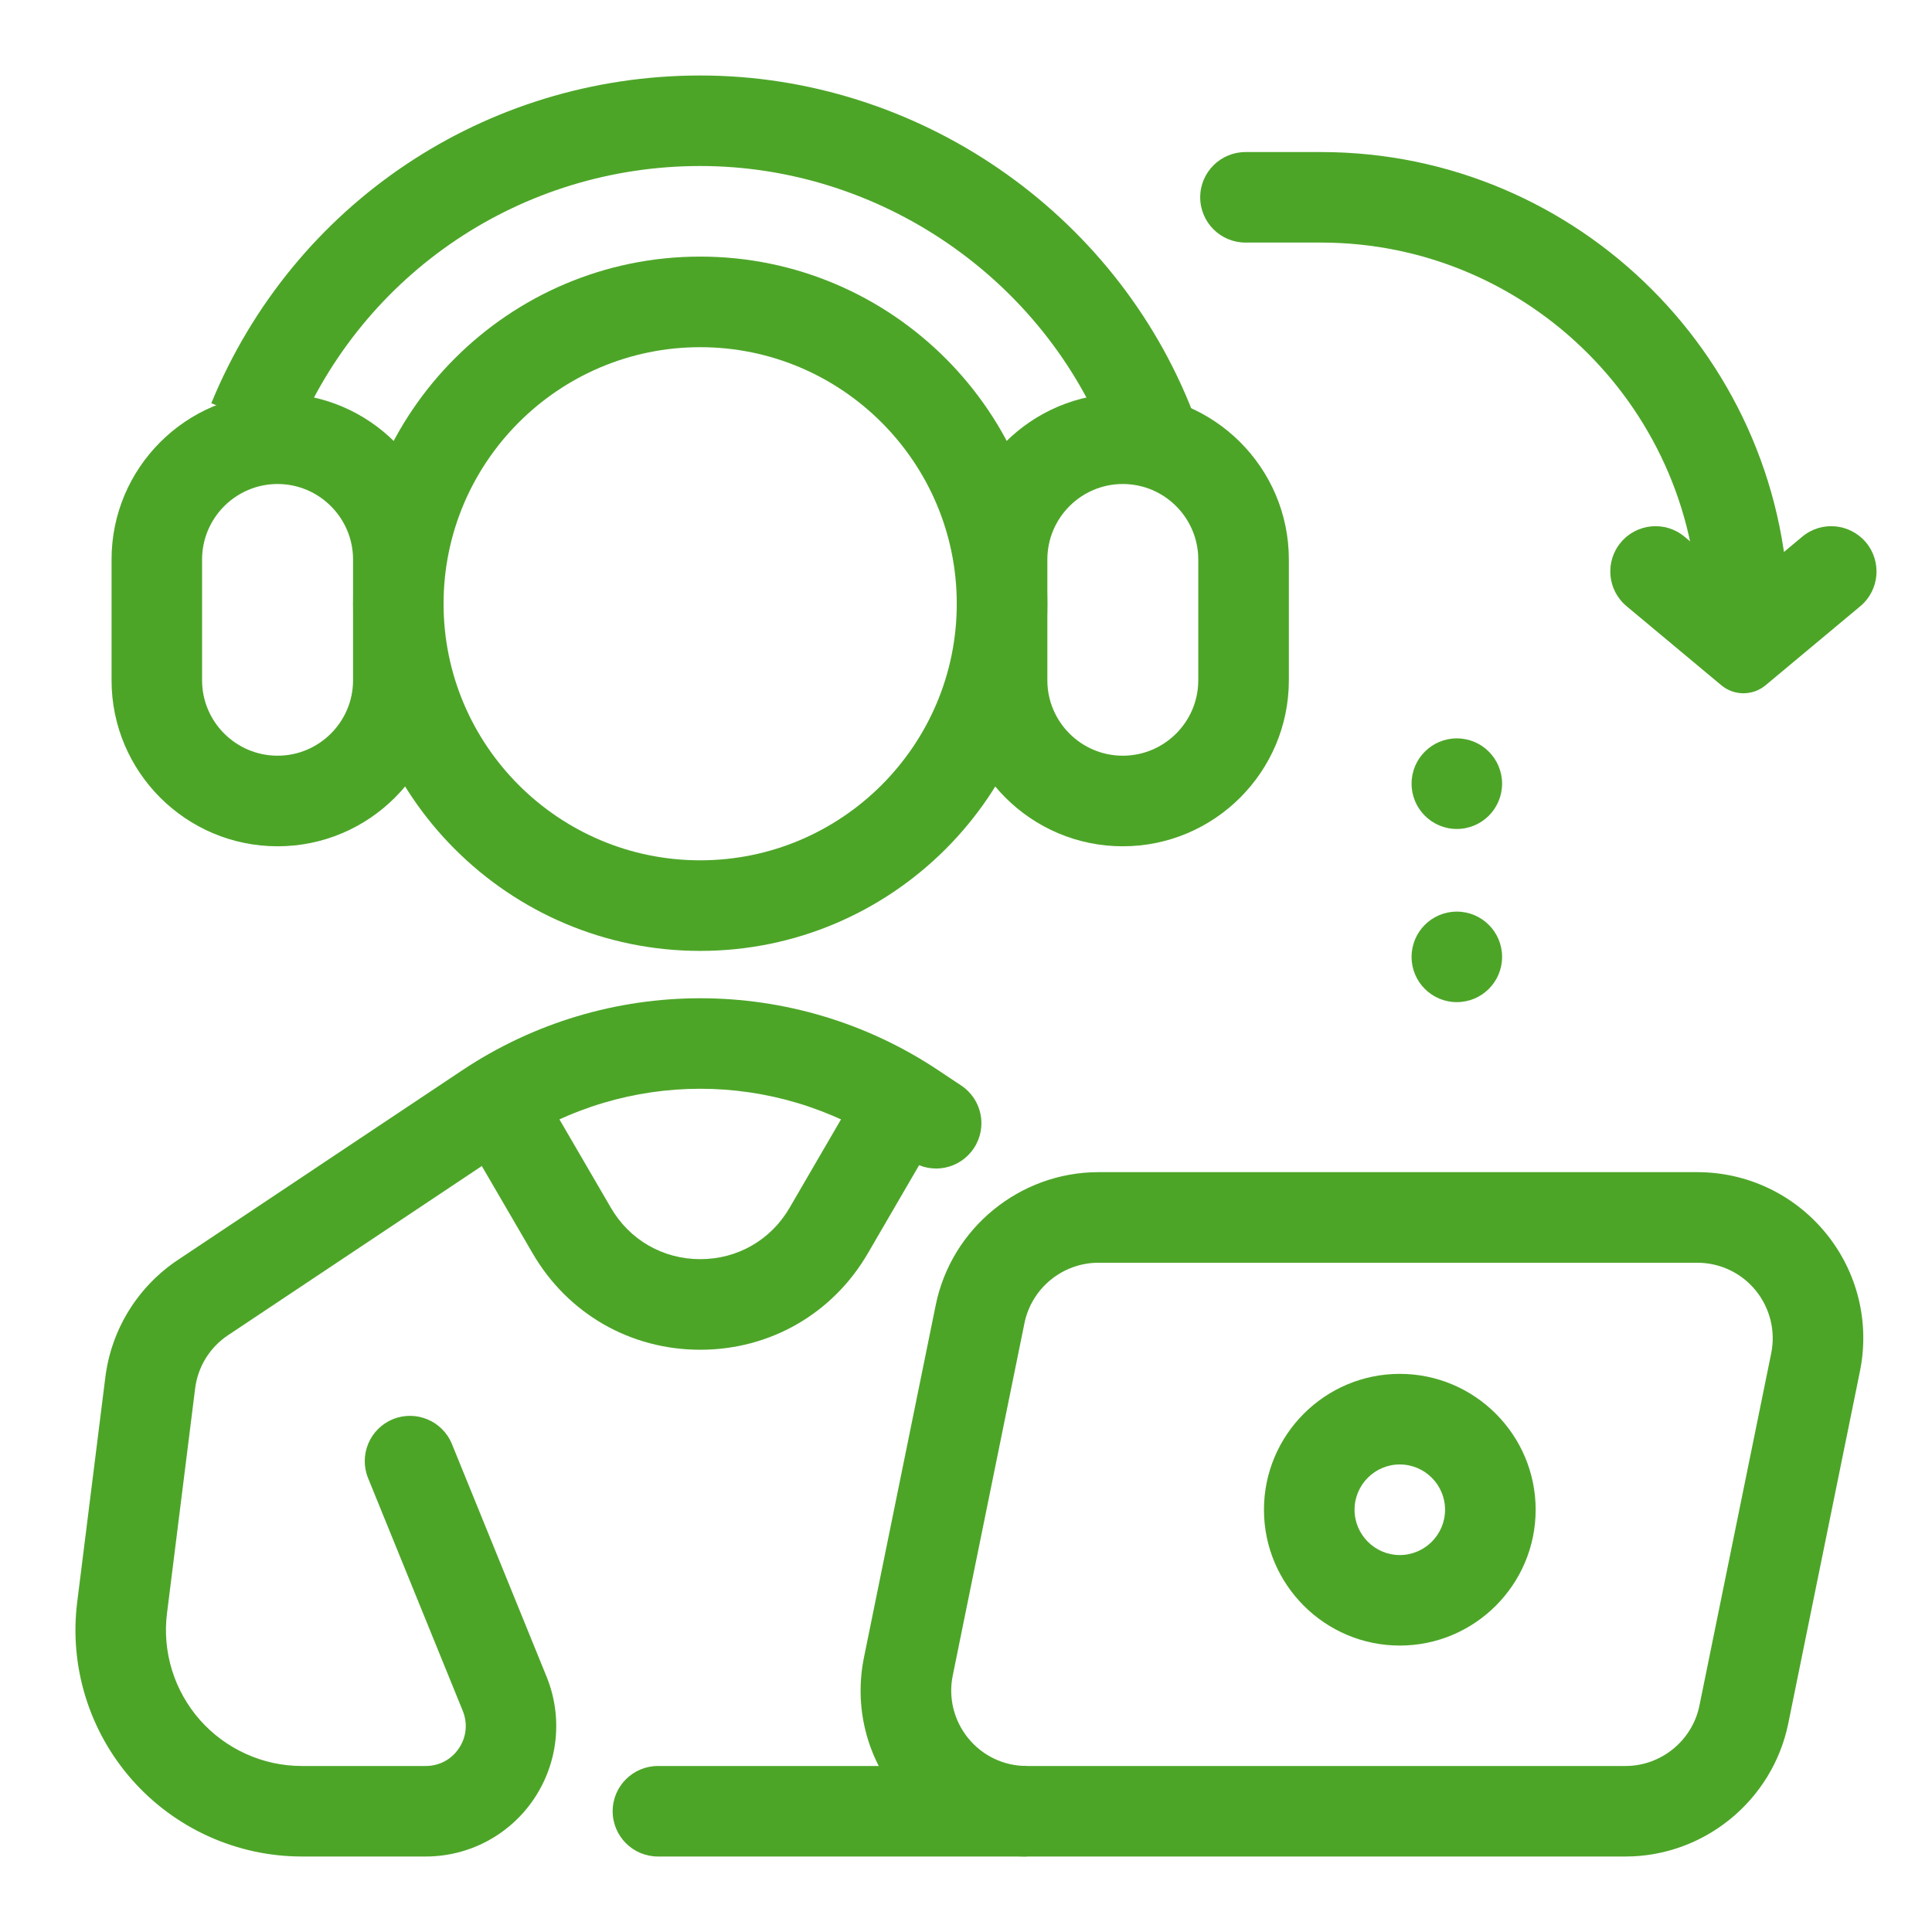
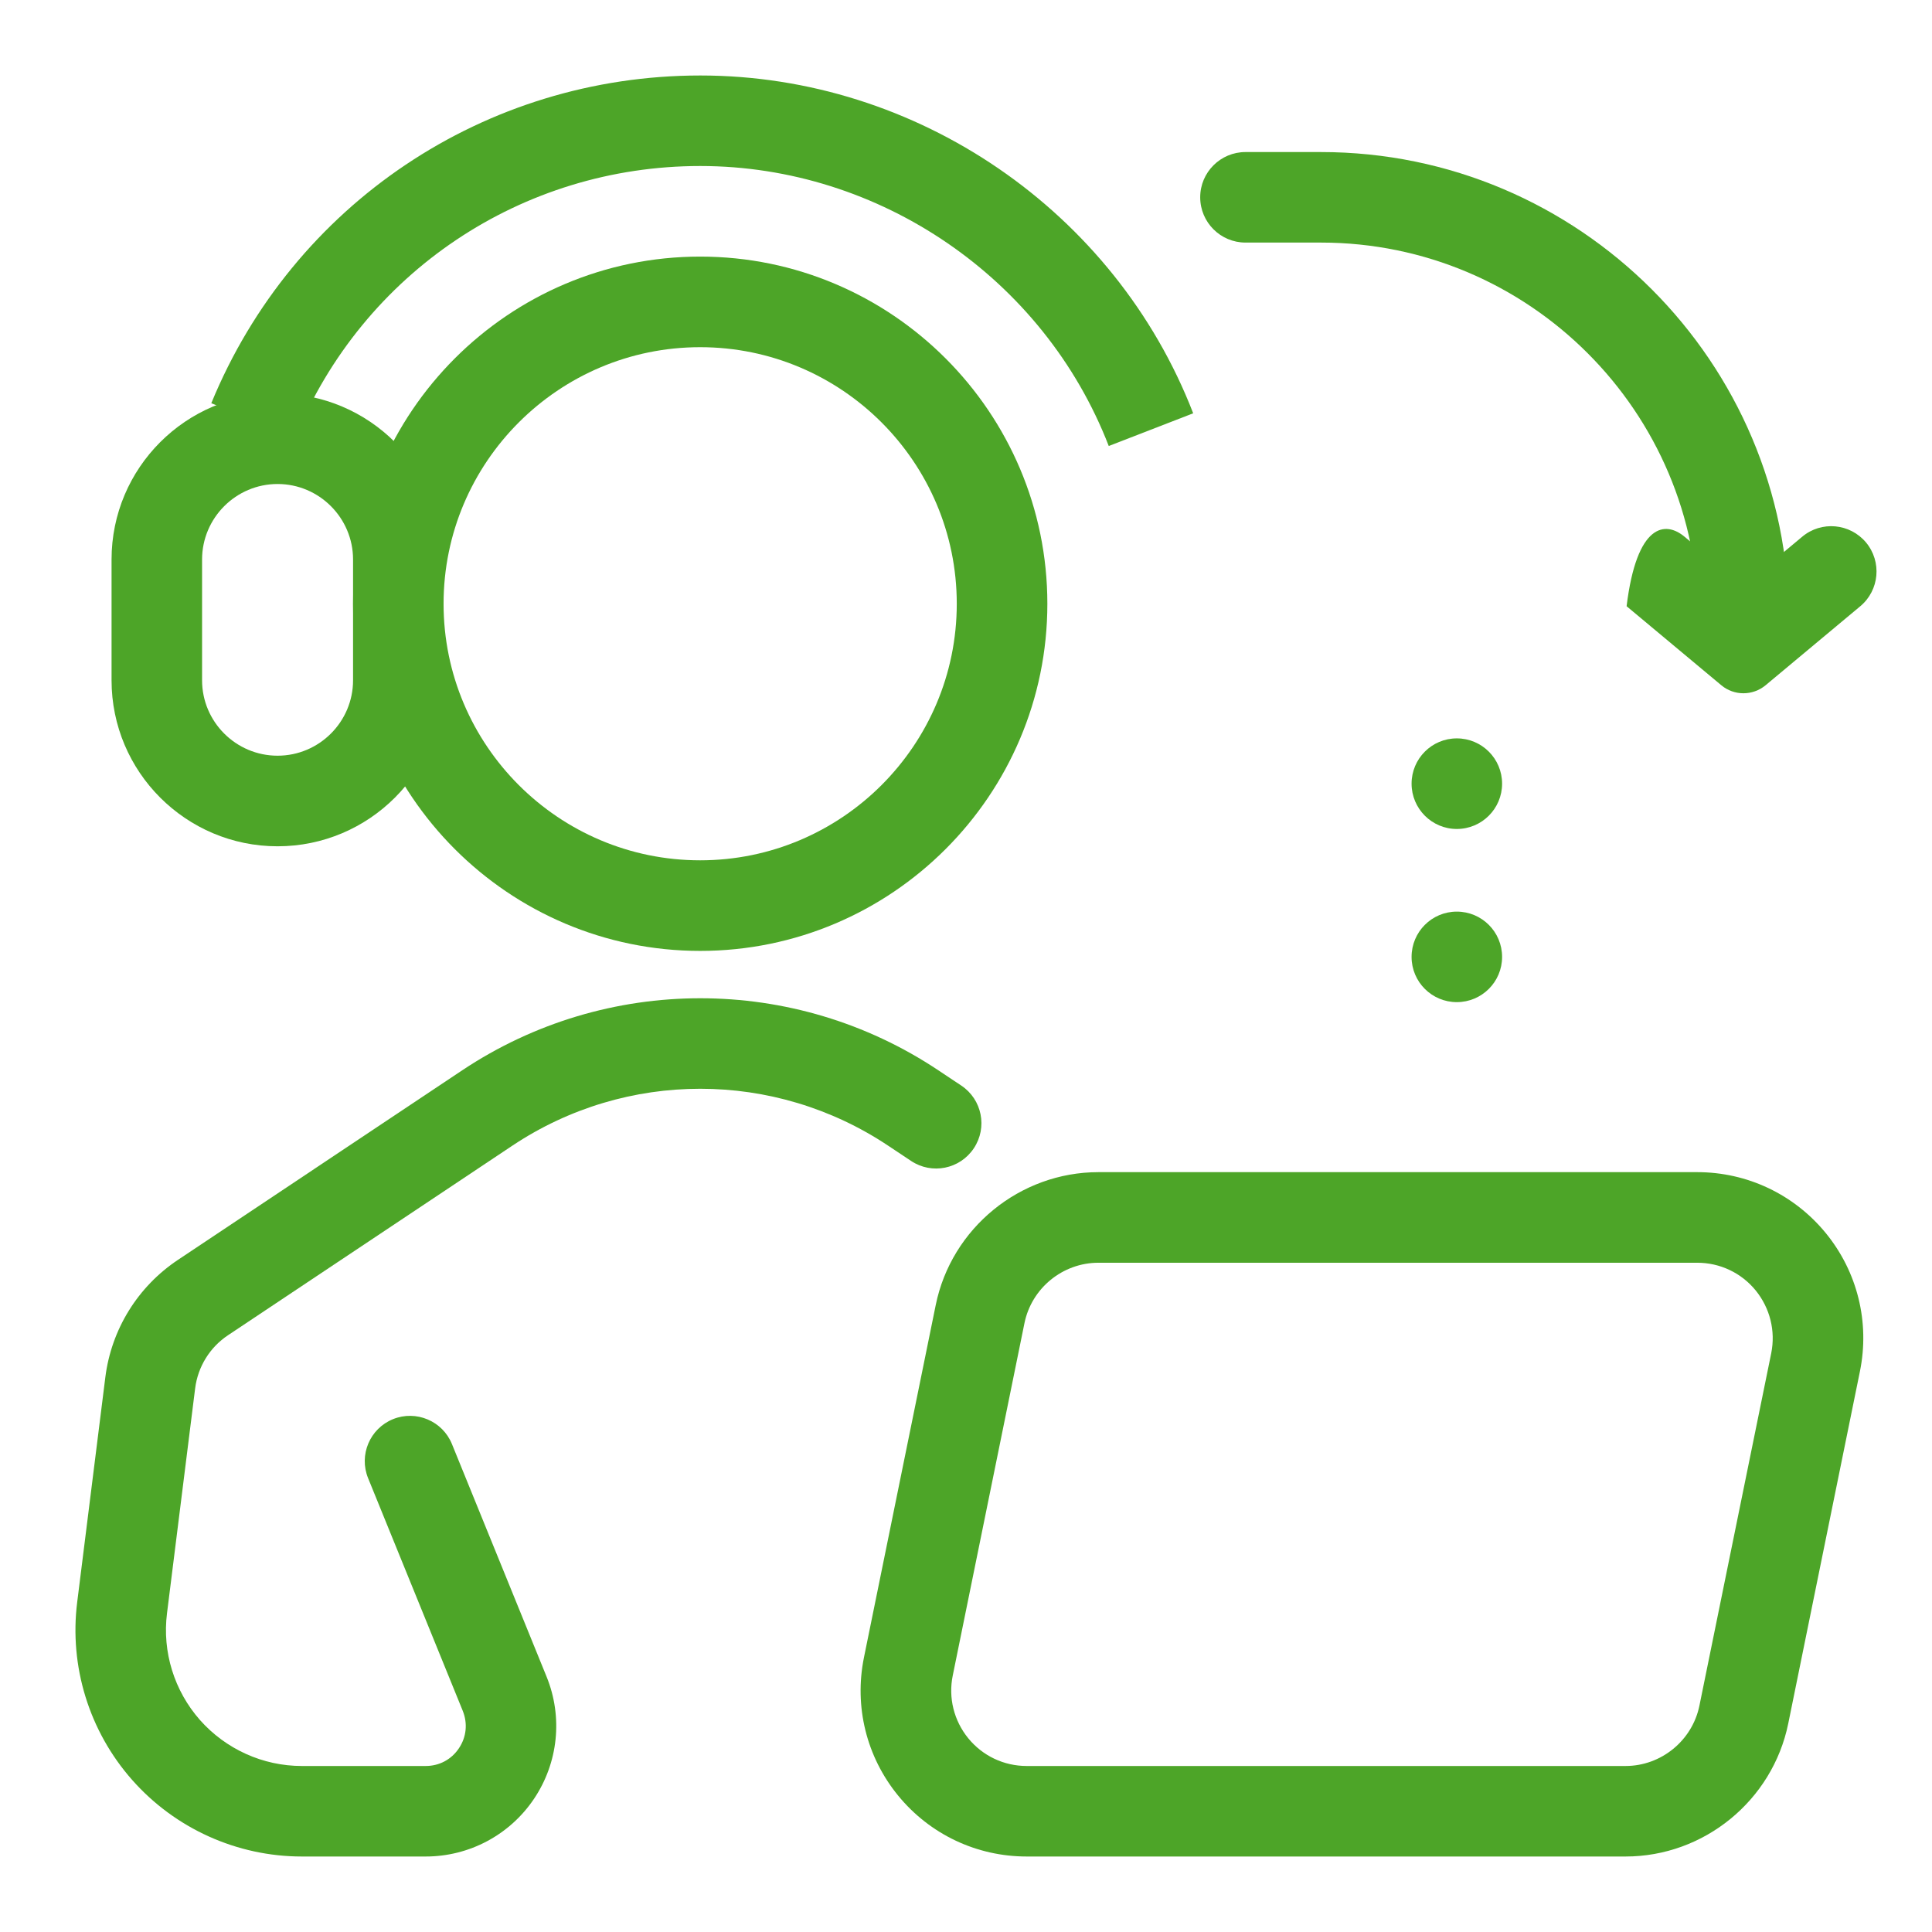
<svg xmlns="http://www.w3.org/2000/svg" width="27" height="27" viewBox="0 0 27 27" fill="none">
-   <path d="M19.562 22.997C18.516 22.997 17.664 22.145 17.664 21.099C17.664 20.052 18.516 19.2 19.562 19.2C20.609 19.2 21.461 20.052 21.461 21.099C21.461 22.145 20.609 22.997 19.562 22.997ZM19.562 20.466C19.214 20.466 18.93 20.75 18.93 21.099C18.93 21.447 19.214 21.732 19.562 21.732C19.911 21.732 20.195 21.447 20.195 21.099C20.195 20.75 19.911 20.466 19.562 20.466Z" fill="#4DA528" />
-   <path d="M25.998 8.472L24.675 9.576C24.495 9.726 24.234 9.726 24.055 9.576L22.732 8.472C22.463 8.248 22.427 7.849 22.651 7.581C22.874 7.313 23.274 7.276 23.542 7.501L24.364 8.187L25.186 7.501C25.454 7.276 25.853 7.313 26.078 7.581C26.301 7.849 26.266 8.248 25.998 8.472Z" fill="#4DA528" />
+   <path d="M25.998 8.472L24.675 9.576C24.495 9.726 24.234 9.726 24.055 9.576L22.732 8.472C22.874 7.313 23.274 7.276 23.542 7.501L24.364 8.187L25.186 7.501C25.454 7.276 25.853 7.313 26.078 7.581C26.301 7.849 26.266 8.248 25.998 8.472Z" fill="#4DA528" />
  <path d="M20.359 11.585C20.709 11.585 20.992 11.301 20.992 10.952C20.992 10.602 20.709 10.319 20.359 10.319C20.01 10.319 19.727 10.602 19.727 10.952C19.727 11.301 20.01 11.585 20.359 11.585Z" fill="#4DA528" />
  <path d="M20.359 14.005C20.709 14.005 20.992 13.722 20.992 13.373C20.992 13.023 20.709 12.74 20.359 12.74C20.01 12.74 19.727 13.023 19.727 13.373C19.727 13.722 20.01 14.005 20.359 14.005Z" fill="#4DA528" />
  <path d="M25 8.664H23.734C23.734 5.756 21.369 3.39 18.461 3.39H17.406C17.057 3.39 16.773 3.107 16.773 2.757C16.773 2.408 17.057 2.125 17.406 2.125H18.461C22.066 2.125 25 5.058 25 8.664Z" fill="#4DA528" />
  <path d="M9.785 13.289C7.11 13.289 4.934 11.113 4.934 8.438C4.934 5.762 7.11 3.586 9.785 3.586C12.461 3.586 14.637 5.762 14.637 8.438C14.637 11.113 12.461 13.289 9.785 13.289ZM9.785 4.852C7.807 4.852 6.199 6.46 6.199 8.438C6.199 10.415 7.807 12.023 9.785 12.023C11.763 12.023 13.371 10.415 13.371 8.438C13.371 6.46 11.763 4.852 9.785 4.852Z" fill="#4DA528" />
  <path d="M15.495 6.233C14.59 3.893 12.296 2.32 9.786 2.32C7.293 2.32 5.071 3.81 4.125 6.116L2.953 5.635C4.096 2.853 6.778 1.055 9.787 1.055C12.815 1.055 15.583 2.952 16.675 5.776L15.495 6.233Z" fill="#4DA528" />
-   <path d="M15.691 11.827C14.411 11.827 13.371 10.787 13.371 9.507V7.819C13.371 6.539 14.411 5.499 15.691 5.499C16.971 5.499 18.012 6.539 18.012 7.819V9.507C18.012 10.787 16.971 11.827 15.691 11.827ZM15.691 6.764C15.11 6.764 14.637 7.238 14.637 7.819V9.507C14.637 10.088 15.11 10.561 15.691 10.561C16.273 10.561 16.746 10.088 16.746 9.507V7.819C16.746 7.238 16.273 6.764 15.691 6.764Z" fill="#4DA528" />
  <path d="M3.879 11.827C2.599 11.827 1.559 10.787 1.559 9.507V7.819C1.559 6.539 2.599 5.499 3.879 5.499C5.159 5.499 6.199 6.539 6.199 7.819V9.507C6.199 10.787 5.159 11.827 3.879 11.827ZM3.879 6.764C3.298 6.764 2.824 7.238 2.824 7.819V9.507C2.824 10.088 3.298 10.561 3.879 10.561C4.46 10.561 4.934 10.088 4.934 9.507V7.819C4.934 7.238 4.46 6.764 3.879 6.764Z" fill="#4DA528" />
  <path d="M22.717 25.945H14.348C13.649 25.945 12.994 25.635 12.551 25.093C12.108 24.551 11.935 23.848 12.074 23.163L13.077 18.238C13.296 17.163 14.253 16.381 15.351 16.381H23.719C24.419 16.381 25.073 16.692 25.516 17.233C25.959 17.775 26.132 18.479 25.993 19.164L24.991 24.087C24.771 25.164 23.814 25.945 22.717 25.945ZM15.351 17.647C14.851 17.647 14.417 18.002 14.317 18.491L13.315 23.415C13.251 23.726 13.331 24.046 13.531 24.292C13.732 24.539 14.03 24.68 14.348 24.68H22.717C23.216 24.68 23.651 24.324 23.75 23.835L24.753 18.912C24.816 18.6 24.736 18.281 24.536 18.034C24.335 17.788 24.037 17.647 23.719 17.647H15.351Z" fill="#4DA528" />
-   <path d="M14.348 25.945H9.195C8.846 25.945 8.562 25.662 8.562 25.312C8.562 24.963 8.846 24.68 9.195 24.68H14.348V25.945Z" fill="#4DA528" />
  <path d="M5.95 25.945H4.219C3.313 25.945 2.448 25.555 1.847 24.875C1.246 24.195 0.966 23.288 1.079 22.389L1.472 19.248C1.556 18.578 1.926 17.98 2.488 17.606L6.459 14.958C8.474 13.615 11.1 13.615 13.114 14.958L13.434 15.171C13.725 15.365 13.803 15.757 13.609 16.048C13.415 16.339 13.023 16.418 12.732 16.224L12.412 16.011C10.822 14.951 8.751 14.95 7.16 16.011L3.188 18.659C2.933 18.828 2.765 19.1 2.727 19.404L2.334 22.545C2.266 23.085 2.434 23.628 2.795 24.038C3.156 24.445 3.674 24.68 4.218 24.68H5.949C6.139 24.68 6.308 24.59 6.413 24.433C6.519 24.276 6.538 24.085 6.467 23.909L5.144 20.657C5.013 20.334 5.168 19.965 5.492 19.833C5.815 19.702 6.185 19.858 6.316 20.181L7.639 23.433C7.868 23.997 7.802 24.635 7.462 25.14C7.123 25.644 6.557 25.945 5.949 25.945H5.95Z" fill="#4DA528" />
-   <path d="M9.786 18.863C8.81 18.863 7.935 18.36 7.444 17.516L6.254 15.472L7.348 14.836L8.538 16.88C8.8 17.329 9.265 17.597 9.786 17.597C10.306 17.597 10.772 17.33 11.034 16.88L12.223 14.836L13.317 15.472L12.128 17.516C11.637 18.36 10.761 18.863 9.786 18.863Z" fill="#4DA528" />
</svg>